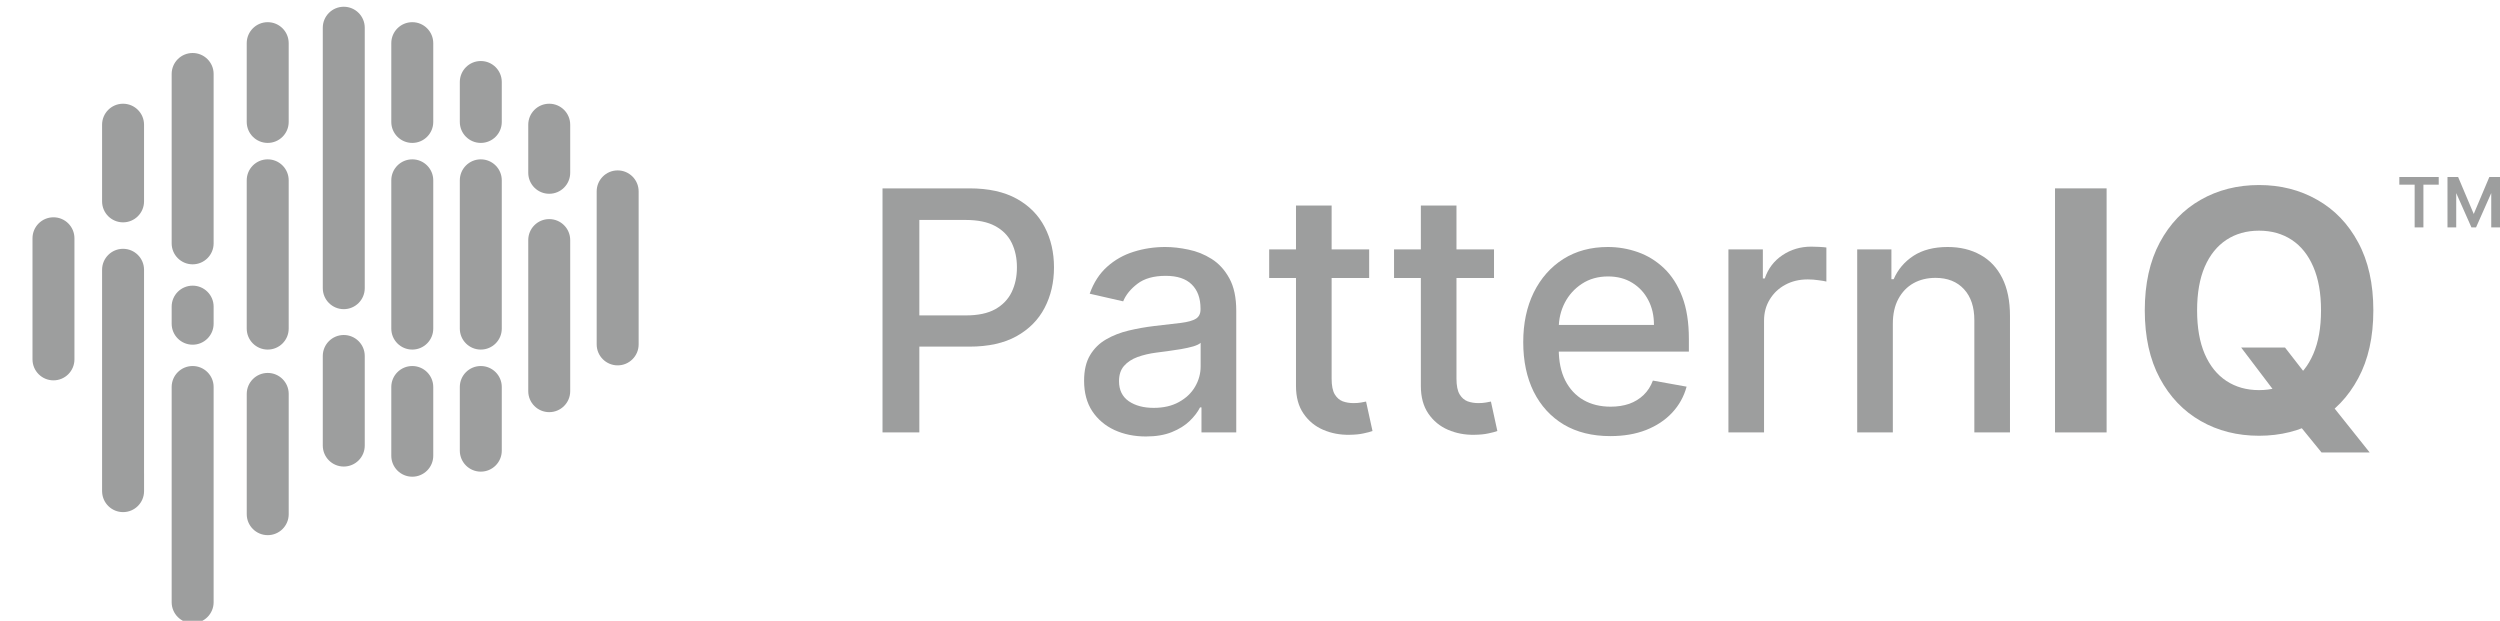
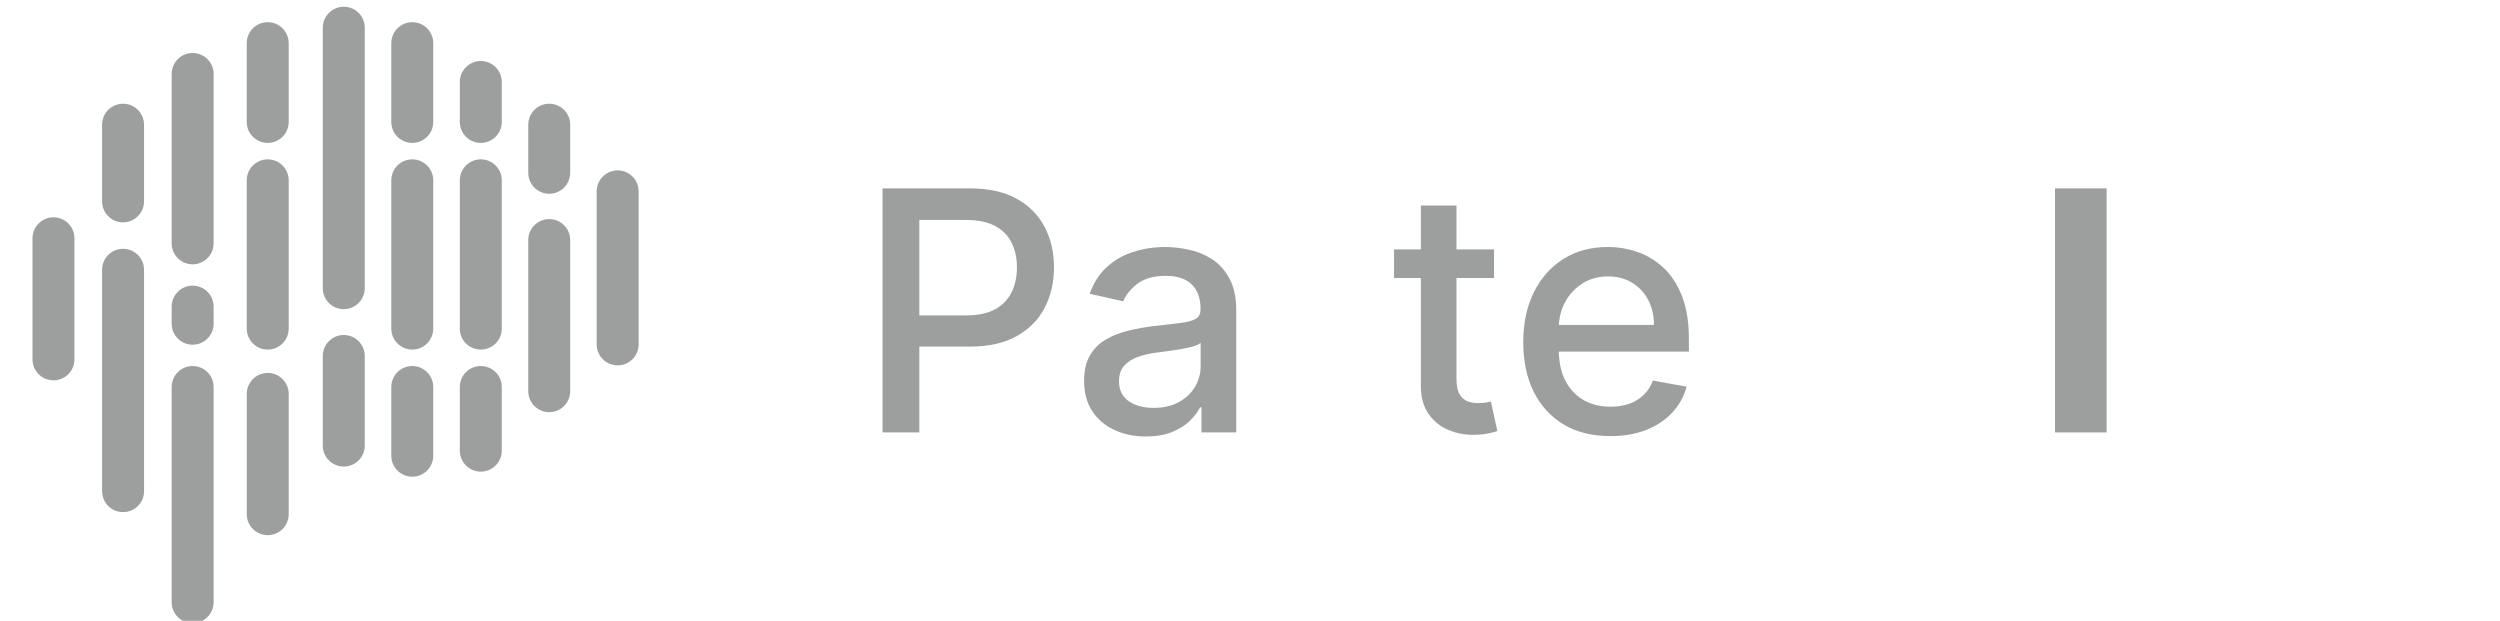
<svg xmlns="http://www.w3.org/2000/svg" width="149" height="37" viewBox="0 0 149 37" fill="none">
  <g clip-path="url(#clip0_3_176)">
    <path fill-rule="evenodd" clip-rule="evenodd" d="M19.238 1.653C19.238 0.962 19.798 0.402 20.488 0.402C21.179 0.402 21.739 0.962 21.739 1.653V17.175C21.739 17.866 21.179 18.426 20.488 18.426C19.798 18.426 19.238 17.866 19.238 17.175V1.653ZM10.231 4.409C10.231 3.719 10.79 3.159 11.481 3.159C12.172 3.159 12.732 3.719 12.732 4.409V14.504C12.732 15.194 12.172 15.754 11.481 15.754C10.79 15.754 10.231 15.194 10.231 14.504V4.409ZM6.084 7.433C6.084 6.742 6.643 6.182 7.334 6.182C8.025 6.182 8.585 6.742 8.585 7.433V12.002C8.585 12.693 8.025 13.252 7.334 13.252C6.643 13.252 6.084 12.693 6.084 12.002V7.433ZM35.562 11.407C35.562 10.716 36.122 10.156 36.813 10.156C37.503 10.156 38.063 10.716 38.063 11.407V20.526C38.063 21.216 37.503 21.776 36.813 21.776C36.122 21.776 35.562 21.216 35.562 20.526V11.407ZM1.937 14.202C1.937 13.511 2.496 12.951 3.187 12.951C3.878 12.951 4.437 13.511 4.437 14.202V21.418C4.437 22.109 3.878 22.669 3.187 22.669C2.496 22.669 1.937 22.109 1.937 21.418V14.202ZM7.334 14.829C6.644 14.829 6.084 15.389 6.084 16.08V29.251C6.084 29.273 6.085 29.295 6.086 29.317C6.11 29.987 6.66 30.522 7.335 30.522C8.026 30.522 8.586 29.962 8.586 29.271V28.253C8.586 28.237 8.585 28.221 8.585 28.205V16.08C8.585 15.389 8.025 14.829 7.334 14.829ZM31.484 14.308C31.484 13.617 32.043 13.058 32.734 13.058C33.425 13.058 33.984 13.617 33.984 14.308V23.314C33.984 24.005 33.425 24.564 32.734 24.564C32.043 24.564 31.484 24.005 31.484 23.314V14.308ZM11.482 17.025C10.791 17.025 10.231 17.584 10.231 18.275V19.293C10.231 19.984 10.791 20.544 11.482 20.544C12.172 20.544 12.732 19.984 12.732 19.293V18.275C12.732 17.584 12.172 17.025 11.482 17.025ZM11.481 21.815C10.79 21.815 10.231 22.375 10.231 23.065V35.892C10.231 36.583 10.79 37.142 11.481 37.142C12.172 37.142 12.732 36.583 12.732 35.892V23.065C12.732 22.375 12.172 21.815 11.481 21.815ZM14.706 23.477C14.706 22.787 15.266 22.227 15.957 22.227C16.647 22.227 17.207 22.787 17.207 23.477V30.645C17.207 31.336 16.647 31.895 15.957 31.895C15.266 31.895 14.706 31.336 14.706 30.645V23.477ZM20.488 19.966C19.798 19.966 19.238 20.526 19.238 21.216V26.556C19.238 27.247 19.798 27.806 20.488 27.806C21.179 27.806 21.739 27.247 21.739 26.556V21.216C21.739 20.526 21.179 19.966 20.488 19.966ZM23.321 23.065C23.321 22.375 23.881 21.815 24.572 21.815C25.262 21.815 25.822 22.375 25.822 23.065V27.162C25.822 27.853 25.262 28.412 24.572 28.412C23.881 28.412 23.321 27.853 23.321 27.162V23.065ZM28.655 21.815C27.965 21.815 27.405 22.375 27.405 23.065V26.859C27.405 27.55 27.965 28.11 28.655 28.11C29.346 28.11 29.906 27.55 29.906 26.859V23.065C29.906 22.375 29.346 21.815 28.655 21.815ZM32.734 6.182C32.043 6.182 31.484 6.742 31.484 7.433V10.298C31.484 10.989 32.043 11.549 32.734 11.549C33.425 11.549 33.984 10.989 33.984 10.298V7.433C33.984 6.742 33.425 6.182 32.734 6.182ZM15.955 9.497C15.265 9.497 14.705 10.057 14.705 10.747V19.585C14.705 20.276 15.265 20.835 15.955 20.835C16.646 20.835 17.206 20.276 17.206 19.585V10.747C17.206 10.057 16.646 9.497 15.955 9.497ZM24.572 9.497C23.881 9.497 23.321 10.057 23.321 10.747V19.585C23.321 20.276 23.881 20.835 24.572 20.835C25.262 20.835 25.822 20.276 25.822 19.585V10.747C25.822 10.057 25.262 9.497 24.572 9.497ZM27.405 10.747C27.405 10.057 27.965 9.497 28.655 9.497C29.346 9.497 29.906 10.057 29.906 10.747V19.585C29.906 20.276 29.346 20.835 28.655 20.835C27.965 20.835 27.405 20.276 27.405 19.585V10.747ZM15.955 1.322C15.265 1.322 14.705 1.882 14.705 2.573V7.268C14.705 7.958 15.265 8.518 15.955 8.518C16.646 8.518 17.206 7.958 17.206 7.268V2.573C17.206 1.882 16.646 1.322 15.955 1.322ZM23.321 2.573C23.321 1.882 23.881 1.322 24.572 1.322C25.262 1.322 25.822 1.882 25.822 2.573V7.268C25.822 7.958 25.262 8.518 24.572 8.518C23.881 8.518 23.321 7.958 23.321 7.268V2.573ZM28.655 3.637C27.965 3.637 27.405 4.197 27.405 4.888V7.268C27.405 7.958 27.965 8.518 28.655 8.518C29.346 8.518 29.906 7.958 29.906 7.268V4.888C29.906 4.197 29.346 3.637 28.655 3.637Z" fill="#9D9E9E" />
-     <path d="M133.575 20.715H136.188L137.502 22.406L138.795 23.912L141.231 26.965H138.362L136.686 24.906L135.826 23.684L133.575 20.715ZM141.451 18.5C141.451 20.086 141.151 21.435 140.549 22.548C139.953 23.661 139.138 24.511 138.106 25.098C137.079 25.68 135.923 25.971 134.64 25.971C133.348 25.971 132.188 25.678 131.16 25.09C130.133 24.503 129.321 23.654 128.724 22.541C128.127 21.428 127.829 20.081 127.829 18.5C127.829 16.913 128.127 15.564 128.724 14.451C129.321 13.339 130.133 12.491 131.16 11.909C132.188 11.322 133.348 11.028 134.64 11.028C135.923 11.028 137.079 11.322 138.106 11.909C139.138 12.491 139.953 13.339 140.549 14.451C141.151 15.564 141.451 16.913 141.451 18.5ZM138.333 18.5C138.333 17.472 138.179 16.606 137.872 15.9C137.569 15.195 137.14 14.66 136.586 14.295C136.032 13.931 135.384 13.748 134.64 13.748C133.897 13.748 133.248 13.931 132.694 14.295C132.14 14.66 131.709 15.195 131.402 15.9C131.099 16.606 130.947 17.472 130.947 18.5C130.947 19.527 131.099 20.393 131.402 21.099C131.709 21.805 132.14 22.34 132.694 22.704C133.248 23.069 133.897 23.251 134.64 23.251C135.384 23.251 136.032 23.069 136.586 22.704C137.14 22.34 137.569 21.805 137.872 21.099C138.179 20.393 138.333 19.527 138.333 18.5Z" fill="#9D9E9E" />
    <path d="M125.554 11.227V25.772H122.479V11.227H125.554Z" fill="#9D9E9E" />
-     <path d="M112.813 19.295V25.772H110.689V14.863H112.728V16.639H112.863C113.114 16.061 113.507 15.597 114.042 15.247C114.582 14.896 115.261 14.721 116.08 14.721C116.823 14.721 117.474 14.877 118.033 15.19C118.592 15.498 119.025 15.957 119.333 16.568C119.641 17.179 119.795 17.934 119.795 18.833V25.772H117.671V19.089C117.671 18.298 117.465 17.68 117.053 17.235C116.641 16.786 116.075 16.561 115.356 16.561C114.863 16.561 114.425 16.667 114.042 16.88C113.663 17.093 113.362 17.406 113.14 17.818C112.922 18.225 112.813 18.717 112.813 19.295Z" fill="#9D9E9E" />
-     <path d="M103.014 25.772V14.863H105.066V16.596H105.18C105.379 16.009 105.729 15.547 106.231 15.211C106.738 14.87 107.311 14.7 107.95 14.7C108.082 14.7 108.239 14.705 108.419 14.714C108.603 14.724 108.748 14.735 108.852 14.75V16.781C108.767 16.757 108.615 16.731 108.397 16.703C108.179 16.67 107.962 16.653 107.744 16.653C107.242 16.653 106.794 16.759 106.401 16.973C106.013 17.181 105.705 17.472 105.478 17.846C105.251 18.215 105.137 18.637 105.137 19.11V25.772H103.014Z" fill="#9D9E9E" />
    <path d="M95.977 25.992C94.902 25.992 93.976 25.763 93.2 25.304C92.428 24.84 91.832 24.189 91.41 23.351C90.993 22.508 90.785 21.52 90.785 20.389C90.785 19.271 90.993 18.287 91.41 17.434C91.832 16.582 92.419 15.917 93.171 15.438C93.929 14.96 94.814 14.721 95.828 14.721C96.443 14.721 97.04 14.823 97.618 15.027C98.195 15.23 98.714 15.55 99.173 15.985C99.632 16.421 99.994 16.987 100.26 17.683C100.525 18.374 100.657 19.215 100.657 20.204V20.957H91.985V19.366H98.576C98.576 18.807 98.463 18.313 98.235 17.882C98.008 17.446 97.689 17.103 97.277 16.852C96.869 16.601 96.391 16.476 95.842 16.476C95.245 16.476 94.725 16.622 94.279 16.916C93.839 17.205 93.498 17.583 93.257 18.052C93.02 18.516 92.902 19.02 92.902 19.565V20.808C92.902 21.537 93.029 22.157 93.285 22.669C93.546 23.18 93.908 23.571 94.372 23.84C94.836 24.106 95.378 24.238 95.998 24.238C96.401 24.238 96.768 24.181 97.099 24.068C97.43 23.949 97.717 23.774 97.959 23.542C98.2 23.31 98.385 23.024 98.512 22.683L100.522 23.045C100.361 23.637 100.073 24.155 99.656 24.601C99.244 25.041 98.725 25.384 98.1 25.63C97.48 25.872 96.772 25.992 95.977 25.992Z" fill="#9D9E9E" />
    <path d="M89.043 14.863V16.568H83.085V14.863H89.043ZM84.683 12.25H86.806V22.569C86.806 22.981 86.868 23.291 86.991 23.5C87.114 23.703 87.272 23.843 87.467 23.919C87.665 23.99 87.881 24.025 88.113 24.025C88.283 24.025 88.433 24.013 88.56 23.99C88.688 23.966 88.788 23.947 88.859 23.933L89.242 25.687C89.119 25.735 88.944 25.782 88.717 25.829C88.489 25.881 88.205 25.91 87.864 25.914C87.306 25.924 86.785 25.824 86.302 25.616C85.819 25.408 85.428 25.086 85.13 24.65C84.832 24.215 84.683 23.668 84.683 23.009V12.25Z" fill="#9D9E9E" />
-     <path d="M81.602 14.863V16.568H75.643V14.863H81.602ZM77.241 12.25H79.365V22.569C79.365 22.981 79.426 23.291 79.549 23.5C79.672 23.703 79.831 23.843 80.025 23.919C80.224 23.99 80.439 24.025 80.671 24.025C80.842 24.025 80.991 24.013 81.119 23.99C81.247 23.966 81.346 23.947 81.417 23.933L81.801 25.687C81.678 25.735 81.502 25.782 81.275 25.829C81.048 25.881 80.764 25.91 80.423 25.914C79.864 25.924 79.343 25.824 78.86 25.616C78.377 25.408 77.987 25.086 77.689 24.65C77.39 24.215 77.241 23.668 77.241 23.009V12.25Z" fill="#9D9E9E" />
    <path d="M68.298 26.014C67.607 26.014 66.982 25.886 66.423 25.63C65.864 25.37 65.421 24.993 65.095 24.501C64.773 24.009 64.612 23.405 64.612 22.69C64.612 22.074 64.73 21.568 64.967 21.17C65.204 20.772 65.523 20.457 65.926 20.226C66.328 19.993 66.778 19.818 67.275 19.7C67.772 19.581 68.279 19.492 68.795 19.43C69.448 19.354 69.979 19.293 70.386 19.245C70.793 19.193 71.089 19.11 71.274 18.997C71.458 18.883 71.551 18.698 71.551 18.443V18.393C71.551 17.773 71.376 17.292 71.025 16.951C70.68 16.61 70.163 16.44 69.477 16.44C68.762 16.44 68.198 16.599 67.787 16.916C67.379 17.228 67.098 17.576 66.941 17.96L64.946 17.505C65.182 16.842 65.528 16.307 65.983 15.9C66.442 15.488 66.97 15.19 67.566 15.005C68.163 14.816 68.79 14.721 69.448 14.721C69.884 14.721 70.346 14.773 70.833 14.877C71.326 14.977 71.785 15.162 72.211 15.431C72.642 15.701 72.995 16.087 73.269 16.589C73.544 17.086 73.681 17.733 73.681 18.528V25.772H71.608V24.281H71.522C71.385 24.555 71.179 24.825 70.904 25.09C70.63 25.356 70.277 25.576 69.846 25.751C69.415 25.926 68.899 26.014 68.298 26.014ZM68.76 24.309C69.347 24.309 69.849 24.193 70.265 23.961C70.687 23.729 71.006 23.426 71.224 23.052C71.447 22.673 71.558 22.268 71.558 21.838V20.431C71.482 20.507 71.335 20.578 71.118 20.645C70.904 20.706 70.661 20.761 70.386 20.808C70.111 20.851 69.844 20.891 69.583 20.929C69.323 20.962 69.105 20.99 68.93 21.014C68.518 21.066 68.142 21.154 67.801 21.277C67.465 21.4 67.195 21.577 66.991 21.809C66.792 22.037 66.693 22.34 66.693 22.718C66.693 23.244 66.887 23.642 67.275 23.912C67.663 24.177 68.158 24.309 68.76 24.309Z" fill="#9D9E9E" />
    <path d="M52.598 25.772V11.227H57.783C58.914 11.227 59.852 11.433 60.595 11.845C61.339 12.257 61.895 12.82 62.264 13.535C62.634 14.245 62.818 15.046 62.818 15.936C62.818 16.831 62.631 17.636 62.257 18.351C61.888 19.061 61.329 19.624 60.581 20.041C59.838 20.453 58.903 20.659 57.776 20.659H54.21V18.798H57.577C58.292 18.798 58.872 18.675 59.317 18.429C59.762 18.178 60.089 17.837 60.297 17.406C60.505 16.975 60.609 16.485 60.609 15.936C60.609 15.386 60.505 14.899 60.297 14.473C60.089 14.046 59.76 13.713 59.31 13.471C58.865 13.23 58.278 13.109 57.548 13.109H54.793V25.772H52.598Z" fill="#9D9E9E" />
-     <path d="M147.296 13.551L145.967 10.551H146.505L147.435 12.752L148.364 10.551H148.902L147.573 13.551H147.296ZM145.87 13.551V10.551H146.391V13.551H145.87ZM148.478 13.551V10.551H149V13.551H148.478ZM143.913 13.551V10.812H144.435V13.551H143.913ZM143 11.007V10.551H145.348V11.007H143Z" fill="#9D9E9E" />
  </g>
  <defs>
    <clipPath id="clip0_3_176">
      <rect width="149" height="37" fill="white" />
    </clipPath>
  </defs>
</svg>